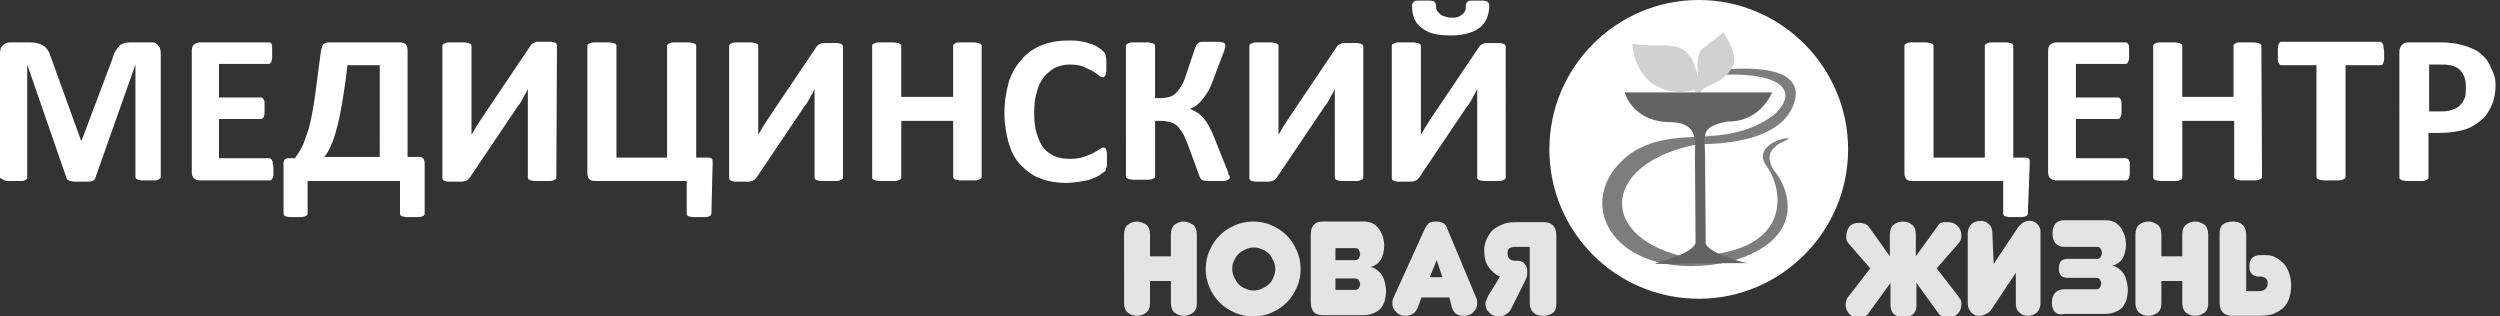
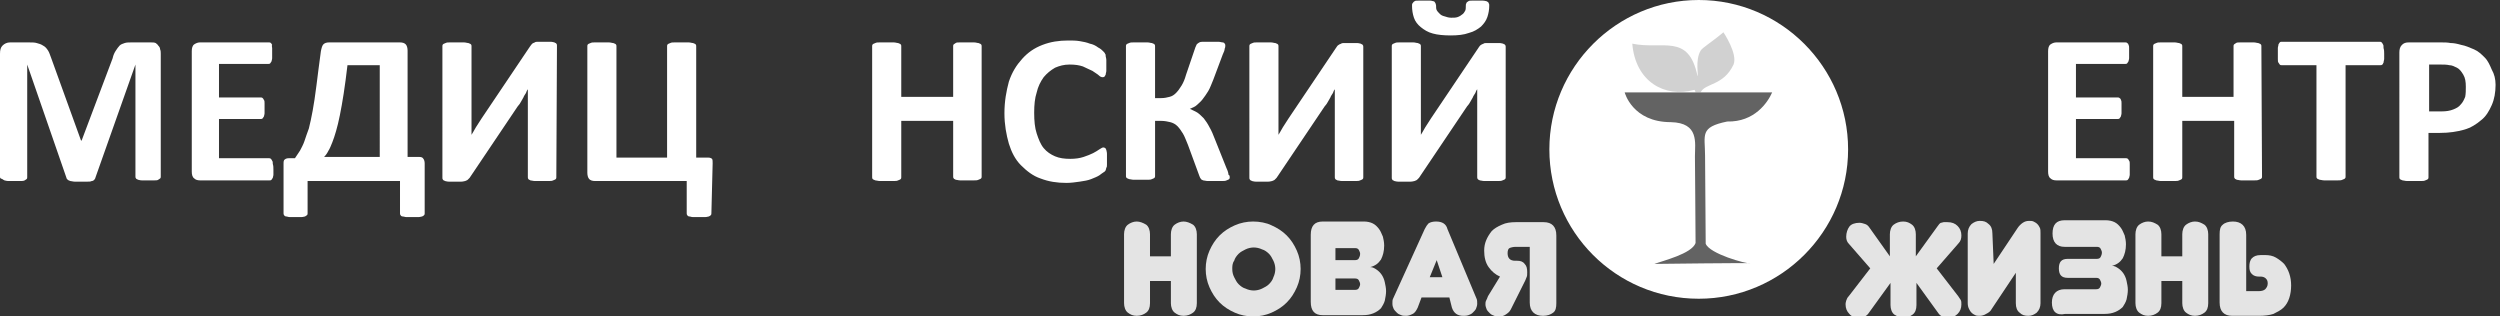
<svg xmlns="http://www.w3.org/2000/svg" xmlns:xlink="http://www.w3.org/1999/xlink" id="Слой_1" x="0px" y="0px" viewBox="0 0 395 50" style="enable-background:new 0 0 395 50;" xml:space="preserve">
  <rect x="0" y="0" width="395" height="50" fill="#333333" stroke="none" />
  <style type="text/css"> .st0{clip-path:url(#SVGID_2_);} .st1{fill:#FFFFFF;} .st2{fill:#E4E4E4;} .st3{fill:#7D7D7D;} .st4{fill:#D1D1D1;} .st5{fill:#636363;} </style>
  <g>
    <defs>
      <rect id="SVGID_1_" y="0" width="394.3" height="50" />
    </defs>
    <clipPath id="SVGID_2_">
      <use xlink:href="#SVGID_1_" style="overflow:visible;" />
    </clipPath>
    <g class="st0">
      <path class="st1" d="M25.4,27.9c0,0.1,0,0.2-0.1,0.3c-0.1,0.1-0.2,0.1-0.3,0.2c-0.1,0.1-0.4,0.1-0.6,0.1s-0.6,0-1,0 c-0.4,0-0.7,0-1,0c-0.3,0-0.5-0.1-0.6-0.1c-0.1-0.1-0.3-0.1-0.3-0.2c-0.1-0.1-0.1-0.2-0.1-0.3V10.2h0l-6.3,17.8 c0,0.1-0.1,0.3-0.2,0.4c-0.1,0.1-0.2,0.2-0.4,0.2c-0.2,0.1-0.4,0.1-0.7,0.1c-0.3,0-0.6,0-1,0c-0.4,0-0.7,0-1,0s-0.5-0.1-0.7-0.1 c-0.2-0.1-0.3-0.1-0.4-0.2s-0.2-0.2-0.2-0.3L4.3,10.2h0v17.8c0,0.1,0,0.2-0.1,0.3c-0.1,0.1-0.2,0.1-0.3,0.2 c-0.2,0.1-0.4,0.1-0.6,0.1c-0.3,0-0.6,0-1,0s-0.7,0-1,0c-0.3,0-0.5-0.1-0.6-0.1c-0.1-0.1-0.3-0.1-0.3-0.2C0,28.2,0,28.1,0,27.9 V8.5c0-0.6,0.1-1,0.4-1.3c0.3-0.3,0.7-0.5,1.2-0.5h2.9c0.5,0,1,0,1.3,0.1c0.4,0.1,0.7,0.2,1,0.4C7.2,7.4,7.4,7.7,7.6,8 c0.2,0.3,0.3,0.7,0.5,1.2l4.7,13h0.1l4.9-13c0.1-0.5,0.3-0.9,0.5-1.2c0.2-0.3,0.4-0.6,0.6-0.8c0.2-0.2,0.5-0.3,0.8-0.4 c0.3-0.1,0.7-0.1,1.1-0.1h3c0.3,0,0.6,0,0.8,0.1C24.7,6.9,24.9,7,25,7.2c0.1,0.1,0.3,0.3,0.3,0.6c0.1,0.2,0.1,0.5,0.1,0.7 L25.4,27.9L25.4,27.9z" />
      <path class="st1" d="M43.2,26.8c0,0.3,0,0.6,0,0.8c0,0.2-0.1,0.4-0.1,0.5c-0.1,0.1-0.1,0.2-0.2,0.3c-0.1,0.1-0.2,0.1-0.3,0.1h-11 c-0.4,0-0.7-0.1-0.9-0.3c-0.3-0.2-0.4-0.6-0.4-1.1v-19c0-0.5,0.1-0.9,0.4-1.1c0.3-0.2,0.6-0.3,0.9-0.3h10.9c0.1,0,0.2,0,0.3,0.1 c0.1,0.1,0.1,0.1,0.2,0.3C42.9,7.2,43,7.4,43,7.6c0,0.2,0,0.5,0,0.8c0,0.3,0,0.6,0,0.8c0,0.2-0.1,0.4-0.1,0.5 c-0.1,0.1-0.1,0.2-0.2,0.3c-0.1,0.1-0.2,0.1-0.3,0.1h-7.8v5.3h6.6c0.1,0,0.2,0,0.3,0.1c0.1,0.1,0.1,0.1,0.2,0.3 c0.1,0.1,0.1,0.3,0.1,0.5c0,0.2,0,0.5,0,0.8c0,0.3,0,0.6,0,0.8c0,0.2-0.1,0.4-0.1,0.5c-0.1,0.1-0.1,0.2-0.2,0.3 c-0.1,0.1-0.2,0.1-0.3,0.1h-6.6V25h7.9c0.1,0,0.2,0,0.3,0.1c0.1,0.1,0.1,0.1,0.2,0.3c0.1,0.1,0.1,0.3,0.1,0.5 C43.2,26.2,43.2,26.5,43.2,26.8z" />
      <path class="st1" d="M67.1,33.7c0,0.1,0,0.2-0.1,0.3c-0.1,0.1-0.1,0.1-0.3,0.2c-0.1,0-0.3,0.1-0.6,0.1s-0.6,0-1,0 c-0.4,0-0.7,0-0.9,0s-0.4-0.1-0.6-0.1c-0.1,0-0.3-0.1-0.3-0.2c-0.1-0.1-0.1-0.2-0.1-0.3v-5.1H48.6v5.1c0,0.1,0,0.2-0.1,0.3 c-0.1,0.1-0.2,0.1-0.3,0.2c-0.1,0-0.3,0.1-0.6,0.1s-0.6,0-0.9,0s-0.7,0-0.9,0c-0.3,0-0.4-0.1-0.6-0.1c-0.1,0-0.3-0.1-0.3-0.2 c-0.1-0.1-0.1-0.2-0.1-0.3v-7.8c0-0.3,0-0.6,0.2-0.7c0.1-0.1,0.3-0.2,0.6-0.2h1c0.3-0.4,0.5-0.8,0.8-1.2c0.2-0.4,0.5-0.9,0.7-1.5 s0.4-1.2,0.7-2c0.2-0.8,0.4-1.7,0.6-2.8c0.2-1.1,0.4-2.4,0.6-4c0.2-1.5,0.4-3.3,0.7-5.4c0.1-0.5,0.2-0.9,0.4-1.1 c0.2-0.2,0.5-0.3,0.9-0.3h11.2c0.4,0,0.7,0.1,0.9,0.3c0.2,0.2,0.3,0.6,0.3,1v16.8h1.9c0.3,0,0.5,0.1,0.6,0.3 c0.1,0.1,0.2,0.4,0.2,0.7L67.1,33.7L67.1,33.7z M60,10.3h-5.1c-0.2,1.7-0.4,3.2-0.6,4.5c-0.2,1.3-0.4,2.4-0.6,3.4 c-0.2,1-0.4,1.8-0.6,2.5c-0.2,0.7-0.4,1.3-0.6,1.8c-0.2,0.5-0.4,1-0.6,1.3c-0.2,0.4-0.4,0.7-0.7,1h8.8L60,10.3L60,10.3z" />
      <path class="st1" d="M87.9,28c0,0.1,0,0.2-0.1,0.3s-0.2,0.1-0.4,0.2c-0.2,0.1-0.4,0.1-0.7,0.1c-0.3,0-0.6,0-1.1,0 c-0.4,0-0.8,0-1.1,0c-0.3,0-0.5-0.1-0.7-0.1c-0.1-0.1-0.3-0.1-0.3-0.2c-0.1-0.1-0.1-0.2-0.1-0.3V16.5c0-0.4,0-0.9,0-1.3 c0-0.4,0-0.8,0-1.1h0c-0.1,0.1-0.2,0.3-0.3,0.6c-0.1,0.2-0.3,0.4-0.4,0.7c-0.1,0.2-0.3,0.5-0.4,0.7c-0.1,0.2-0.3,0.5-0.5,0.7 l-7.6,11.3c-0.1,0.1-0.2,0.2-0.3,0.3c-0.1,0.1-0.2,0.1-0.4,0.2c-0.1,0-0.3,0.1-0.6,0.1c-0.2,0-0.5,0-0.9,0c-0.4,0-0.8,0-1.1,0 c-0.3,0-0.5-0.1-0.6-0.1c-0.1-0.1-0.3-0.1-0.3-0.2c-0.1-0.1-0.1-0.2-0.1-0.3V7.3c0-0.1,0-0.2,0.1-0.3c0.1-0.1,0.2-0.1,0.4-0.2 c0.2-0.1,0.4-0.1,0.7-0.1c0.3,0,0.6,0,1.1,0c0.4,0,0.8,0,1.1,0c0.3,0,0.5,0.1,0.7,0.1c0.2,0.1,0.3,0.1,0.4,0.2 c0.1,0.1,0.1,0.2,0.1,0.3v11.6c0,0.4,0,0.7,0,1.2c0,0.4,0,0.8,0,1.2h0c0.2-0.3,0.4-0.7,0.7-1.2c0.3-0.5,0.6-0.9,0.9-1.4l7.6-11.3 C83.9,7.1,84,7,84.1,6.9c0.1-0.1,0.2-0.1,0.4-0.2c0.1-0.1,0.3-0.1,0.6-0.1c0.2,0,0.5,0,0.9,0c0.4,0,0.8,0,1,0 c0.3,0,0.5,0.1,0.6,0.1c0.1,0.1,0.3,0.1,0.3,0.2C88,7,88,7.1,88,7.2L87.9,28L87.9,28z" />
      <path class="st1" d="M112.4,33.7c0,0.1,0,0.2-0.1,0.3c-0.1,0.1-0.1,0.1-0.3,0.2c-0.1,0-0.3,0.1-0.6,0.1c-0.3,0-0.6,0-1,0 c-0.4,0-0.7,0-0.9,0c-0.3,0-0.4-0.1-0.6-0.1c-0.1,0-0.3-0.1-0.3-0.2c-0.1-0.1-0.1-0.2-0.1-0.3v-5.1H94c-0.4,0-0.7-0.1-0.9-0.3 s-0.3-0.6-0.3-1V7.3c0-0.1,0-0.2,0.1-0.3c0.1-0.1,0.2-0.1,0.4-0.2c0.2-0.1,0.4-0.1,0.7-0.1c0.3,0,0.6,0,1.1,0c0.4,0,0.8,0,1.1,0 c0.3,0,0.5,0.1,0.7,0.1c0.2,0.1,0.3,0.1,0.4,0.2c0.1,0.1,0.1,0.2,0.1,0.3v17.6h8V7.3c0-0.1,0-0.2,0.1-0.3c0.1-0.1,0.2-0.1,0.4-0.2 c0.2-0.1,0.4-0.1,0.7-0.1c0.3,0,0.6,0,1.1,0c0.4,0,0.8,0,1.1,0c0.3,0,0.5,0.1,0.7,0.1c0.2,0.1,0.3,0.1,0.4,0.2 c0.1,0.1,0.1,0.2,0.1,0.3v17.6h1.9c0.3,0,0.5,0.1,0.6,0.2c0.1,0.1,0.1,0.4,0.1,0.7L112.4,33.7L112.4,33.7z" />
-       <path class="st1" d="M133.2,28c0,0.1,0,0.2-0.1,0.3c-0.1,0.1-0.2,0.1-0.4,0.2c-0.2,0.1-0.4,0.1-0.7,0.1c-0.3,0-0.6,0-1.1,0 c-0.4,0-0.8,0-1.1,0c-0.3,0-0.5-0.1-0.7-0.1c-0.1-0.1-0.3-0.1-0.3-0.2c-0.1-0.1-0.1-0.2-0.1-0.3V16.5c0-0.4,0-0.9,0-1.3 c0-0.4,0-0.8,0-1.1h0c-0.1,0.1-0.2,0.3-0.3,0.6c-0.1,0.2-0.3,0.4-0.4,0.7c-0.1,0.2-0.3,0.5-0.4,0.7c-0.1,0.2-0.3,0.5-0.5,0.7 l-7.6,11.3c-0.1,0.1-0.2,0.2-0.3,0.3c-0.1,0.1-0.2,0.1-0.4,0.2c-0.1,0-0.3,0.1-0.6,0.1c-0.2,0-0.5,0-0.9,0c-0.4,0-0.8,0-1.1,0 c-0.3,0-0.5-0.1-0.6-0.1c-0.1-0.1-0.3-0.1-0.3-0.2c-0.1-0.1-0.1-0.2-0.1-0.3V7.3c0-0.1,0-0.2,0.1-0.3c0.1-0.1,0.2-0.1,0.4-0.2 c0.2-0.1,0.4-0.1,0.7-0.1c0.3,0,0.6,0,1.1,0s0.8,0,1.1,0c0.3,0,0.5,0.1,0.7,0.1c0.2,0.1,0.3,0.1,0.4,0.2c0.1,0.1,0.1,0.2,0.1,0.3 v11.6c0,0.4,0,0.7,0,1.2c0,0.4,0,0.8,0,1.2h0c0.2-0.3,0.4-0.7,0.7-1.2c0.3-0.5,0.6-0.9,0.9-1.4l7.6-11.3c0.1-0.1,0.1-0.2,0.3-0.3 c0.1-0.1,0.2-0.1,0.4-0.2c0.1-0.1,0.3-0.1,0.6-0.1c0.2,0,0.5,0,0.9,0c0.4,0,0.8,0,1,0c0.3,0,0.5,0.1,0.6,0.1 c0.1,0.1,0.3,0.1,0.3,0.2c0.1,0.1,0.1,0.2,0.1,0.3V28z" />
      <path class="st1" d="M155.1,27.9c0,0.1,0,0.2-0.1,0.3c-0.1,0.1-0.2,0.1-0.4,0.2c-0.2,0.1-0.4,0.1-0.7,0.1c-0.3,0-0.6,0-1.1,0 s-0.8,0-1.1,0c-0.3,0-0.5-0.1-0.7-0.1c-0.1-0.1-0.3-0.1-0.3-0.2c-0.1-0.1-0.1-0.2-0.1-0.3v-8.8h-8.2V28c0,0.1,0,0.2-0.1,0.3 c-0.1,0.1-0.2,0.1-0.4,0.2c-0.2,0.1-0.4,0.1-0.7,0.1c-0.3,0-0.6,0-1.1,0c-0.4,0-0.8,0-1.1,0c-0.3,0-0.5-0.1-0.7-0.1 c-0.2-0.1-0.3-0.1-0.4-0.2c-0.1-0.1-0.1-0.2-0.1-0.3V7.3c0-0.1,0-0.2,0.1-0.3c0.1-0.1,0.2-0.1,0.4-0.2c0.2-0.1,0.4-0.1,0.7-0.1 c0.3,0,0.6,0,1.1,0s0.8,0,1.1,0c0.3,0,0.5,0.1,0.7,0.1c0.2,0.1,0.3,0.1,0.4,0.2c0.1,0.1,0.1,0.2,0.1,0.3v8h8.2v-8 c0-0.1,0-0.2,0.1-0.3c0.1-0.1,0.2-0.1,0.3-0.2c0.1-0.1,0.4-0.1,0.7-0.1c0.3,0,0.6,0,1.1,0c0.4,0,0.8,0,1.1,0 c0.3,0,0.5,0.1,0.7,0.1c0.2,0.1,0.3,0.1,0.4,0.2c0.1,0.1,0.1,0.2,0.1,0.3V27.9z" />
      <path class="st1" d="M174.9,25.3c0,0.3,0,0.5,0,0.7c0,0.2,0,0.4-0.1,0.5c0,0.1-0.1,0.3-0.1,0.4c-0.1,0.1-0.1,0.2-0.3,0.3 s-0.4,0.3-0.7,0.5c-0.3,0.2-0.8,0.4-1.3,0.6s-1.1,0.3-1.8,0.4c-0.7,0.1-1.4,0.2-2.1,0.2c-1.5,0-2.8-0.2-4.1-0.7 c-1.2-0.4-2.2-1.2-3.1-2.1c-0.9-0.9-1.5-2.1-1.9-3.4c-0.4-1.4-0.7-3-0.7-4.8c0-1.9,0.3-3.5,0.7-5c0.5-1.5,1.2-2.6,2.1-3.6 c0.9-1,1.9-1.7,3.2-2.2c1.3-0.5,2.6-0.7,4.1-0.7c0.6,0,1.2,0,1.8,0.1c0.6,0.1,1.1,0.2,1.6,0.4c0.5,0.1,0.9,0.3,1.3,0.6 c0.4,0.2,0.6,0.4,0.8,0.6c0.1,0.1,0.3,0.3,0.3,0.4c0.1,0.1,0.1,0.2,0.1,0.4c0,0.1,0.1,0.3,0.1,0.6s0,0.5,0,0.8c0,0.3,0,0.6,0,0.9 c0,0.2-0.1,0.4-0.1,0.6c-0.1,0.1-0.1,0.3-0.2,0.3c-0.1,0.1-0.2,0.1-0.3,0.1c-0.2,0-0.4-0.1-0.6-0.3s-0.6-0.4-1-0.7 c-0.4-0.2-0.9-0.4-1.5-0.7c-0.6-0.2-1.2-0.3-2.1-0.3c-0.9,0-1.6,0.2-2.3,0.5c-0.7,0.4-1.3,0.9-1.8,1.5c-0.5,0.7-0.9,1.5-1.1,2.4 c-0.3,0.9-0.4,2-0.4,3.2c0,1.3,0.1,2.4,0.4,3.3c0.3,0.9,0.6,1.7,1.1,2.3s1.1,1,1.8,1.3s1.5,0.4,2.4,0.4c0.8,0,1.5-0.1,2.1-0.3 c0.6-0.2,1.1-0.4,1.5-0.6c0.4-0.2,0.7-0.4,1-0.6s0.5-0.3,0.6-0.3c0.1,0,0.2,0,0.3,0.1c0.1,0,0.1,0.1,0.2,0.3 c0,0.1,0.1,0.3,0.1,0.6C174.9,24.5,174.9,24.9,174.9,25.3z" />
      <path class="st1" d="M194.3,28c0,0.1,0,0.2-0.1,0.3s-0.2,0.1-0.4,0.2c-0.2,0.1-0.4,0.1-0.7,0.1c-0.3,0-0.7,0-1.1,0 c-0.5,0-0.9,0-1.2,0c-0.3,0-0.5-0.1-0.7-0.1c-0.2-0.1-0.3-0.1-0.4-0.3c-0.1-0.1-0.1-0.2-0.2-0.4l-1.8-4.9 c-0.3-0.7-0.5-1.3-0.8-1.8c-0.3-0.5-0.6-0.9-0.9-1.2s-0.7-0.5-1.1-0.6c-0.4-0.1-0.9-0.2-1.4-0.2h-1v8.7c0,0.1,0,0.2-0.1,0.3 c-0.1,0.1-0.2,0.1-0.4,0.2c-0.2,0.1-0.4,0.1-0.7,0.1c-0.3,0-0.6,0-1.1,0c-0.4,0-0.8,0-1.1,0c-0.3,0-0.5-0.1-0.7-0.1 c-0.2-0.1-0.3-0.1-0.4-0.2c-0.1-0.1-0.1-0.2-0.1-0.3V7.3c0-0.1,0-0.2,0.1-0.3c0.1-0.1,0.2-0.1,0.4-0.2c0.2-0.1,0.4-0.1,0.7-0.1 c0.3,0,0.6,0,1.1,0c0.4,0,0.8,0,1.1,0c0.3,0,0.5,0.1,0.7,0.1c0.2,0.1,0.3,0.1,0.4,0.2c0.1,0.1,0.1,0.2,0.1,0.3v8.2h1 c0.5,0,0.9-0.1,1.3-0.2c0.4-0.1,0.7-0.3,1-0.6c0.3-0.3,0.6-0.7,0.9-1.2s0.5-1,0.7-1.7l1.5-4.4c0.1-0.1,0.1-0.3,0.2-0.4 s0.2-0.2,0.4-0.3c0.2-0.1,0.4-0.1,0.7-0.1c0.3,0,0.7,0,1.2,0c0.4,0,0.8,0,1.1,0c0.3,0,0.5,0.1,0.7,0.1c0.1,0,0.3,0.1,0.3,0.2 c0.1,0.1,0.1,0.2,0.1,0.3c0,0.1,0,0.3-0.1,0.5c0,0.2-0.1,0.5-0.3,0.9l-1.5,4c-0.3,0.7-0.5,1.3-0.8,1.8c-0.3,0.5-0.6,0.9-0.9,1.3 c-0.3,0.4-0.6,0.6-0.9,0.9s-0.7,0.4-1.1,0.6c0.4,0.2,0.9,0.4,1.2,0.6s0.7,0.6,1,0.9c0.3,0.4,0.6,0.8,0.9,1.4 c0.3,0.5,0.6,1.2,0.9,2l1.8,4.5c0.2,0.4,0.3,0.8,0.3,1C194.3,27.7,194.3,27.9,194.3,28z" />
      <path class="st1" d="M215.4,28c0,0.1,0,0.2-0.1,0.3c-0.1,0.1-0.2,0.1-0.4,0.2c-0.2,0.1-0.4,0.1-0.7,0.1c-0.3,0-0.6,0-1.1,0 c-0.4,0-0.8,0-1.1,0c-0.3,0-0.5-0.1-0.7-0.1c-0.1-0.1-0.3-0.1-0.3-0.2c-0.1-0.1-0.1-0.2-0.1-0.3V16.5c0-0.4,0-0.9,0-1.3 c0-0.4,0-0.8,0-1.1h0c-0.1,0.1-0.2,0.3-0.3,0.6c-0.1,0.2-0.3,0.4-0.4,0.7c-0.1,0.2-0.3,0.5-0.4,0.7c-0.1,0.2-0.3,0.5-0.5,0.7 l-7.6,11.3c-0.1,0.1-0.2,0.2-0.3,0.3c-0.1,0.1-0.2,0.1-0.4,0.2c-0.1,0-0.3,0.1-0.6,0.1c-0.2,0-0.5,0-0.9,0c-0.4,0-0.8,0-1.1,0 c-0.3,0-0.5-0.1-0.6-0.1c-0.1-0.1-0.3-0.1-0.3-0.2c-0.1-0.1-0.1-0.2-0.1-0.3V7.3c0-0.1,0-0.2,0.1-0.3c0.1-0.1,0.2-0.1,0.4-0.2 c0.2-0.1,0.4-0.1,0.7-0.1c0.3,0,0.6,0,1.1,0s0.8,0,1.1,0c0.3,0,0.5,0.1,0.7,0.1c0.2,0.1,0.3,0.1,0.4,0.2c0.1,0.1,0.1,0.2,0.1,0.3 v11.6c0,0.4,0,0.7,0,1.2c0,0.4,0,0.8,0,1.2h0c0.2-0.3,0.4-0.7,0.7-1.2c0.3-0.5,0.6-0.9,0.9-1.4l7.6-11.3c0.1-0.1,0.1-0.2,0.3-0.3 c0.1-0.1,0.2-0.1,0.4-0.2c0.1-0.1,0.3-0.1,0.6-0.1c0.2,0,0.5,0,0.9,0c0.4,0,0.8,0,1,0c0.3,0,0.5,0.1,0.6,0.1 c0.1,0.1,0.3,0.1,0.3,0.2c0.1,0.1,0.1,0.2,0.1,0.3L215.4,28L215.4,28z" />
      <path class="st1" d="M237.9,28c0,0.1,0,0.2-0.1,0.3c-0.1,0.1-0.2,0.1-0.4,0.2c-0.2,0.1-0.4,0.1-0.7,0.1c-0.3,0-0.6,0-1.1,0 c-0.4,0-0.8,0-1.1,0c-0.3,0-0.5-0.1-0.7-0.1c-0.1-0.1-0.3-0.1-0.3-0.2c-0.1-0.1-0.1-0.2-0.1-0.3V16.5c0-0.4,0-0.9,0-1.3 c0-0.4,0-0.8,0-1.1h0c-0.1,0.1-0.2,0.3-0.3,0.6c-0.1,0.2-0.3,0.4-0.4,0.7c-0.1,0.2-0.3,0.5-0.4,0.7c-0.1,0.2-0.3,0.5-0.5,0.7 l-7.6,11.3c-0.1,0.1-0.2,0.2-0.3,0.3c-0.1,0.1-0.2,0.1-0.4,0.2c-0.1,0-0.3,0.1-0.6,0.1c-0.2,0-0.5,0-0.9,0c-0.4,0-0.8,0-1.1,0 c-0.3,0-0.5-0.1-0.6-0.1c-0.1-0.1-0.3-0.1-0.3-0.2c-0.1-0.1-0.1-0.2-0.1-0.3V7.3c0-0.1,0-0.2,0.1-0.3c0.1-0.1,0.2-0.1,0.4-0.2 c0.2-0.1,0.4-0.1,0.7-0.1c0.3,0,0.6,0,1.1,0s0.8,0,1.1,0c0.3,0,0.5,0.1,0.7,0.1c0.2,0.1,0.3,0.1,0.4,0.2c0.1,0.1,0.1,0.2,0.1,0.3 v11.6c0,0.4,0,0.7,0,1.2s0,0.8,0,1.2h0c0.2-0.3,0.4-0.7,0.7-1.2c0.3-0.5,0.6-0.9,0.9-1.4l7.6-11.3c0.1-0.1,0.1-0.2,0.3-0.3 c0.1-0.1,0.2-0.1,0.4-0.2c0.1-0.1,0.3-0.1,0.6-0.1c0.2,0,0.5,0,0.9,0c0.4,0,0.8,0,1,0c0.3,0,0.5,0.1,0.6,0.1 c0.1,0.1,0.3,0.1,0.3,0.2c0.1,0.1,0.1,0.2,0.1,0.3L237.9,28L237.9,28z M235.3,0.9c0,0.6-0.1,1.2-0.3,1.8c-0.2,0.6-0.6,1.1-1,1.5 c-0.5,0.4-1.1,0.8-1.9,1c-0.8,0.3-1.8,0.4-2.9,0.4s-2.1-0.1-2.8-0.3c-0.8-0.2-1.4-0.6-1.9-1s-0.9-0.9-1.1-1.5 c-0.2-0.6-0.3-1.2-0.3-1.9c0-0.2,0-0.3,0.1-0.4c0.1-0.1,0.1-0.2,0.3-0.3c0.1-0.1,0.3-0.1,0.6-0.1c0.3,0,0.6,0,1,0 c0.4,0,0.7,0,0.9,0c0.2,0,0.4,0.1,0.5,0.1s0.2,0.1,0.3,0.3c0,0.1,0.1,0.2,0.1,0.4c0,0.3,0,0.5,0.1,0.7s0.3,0.4,0.5,0.6 c0.2,0.2,0.4,0.3,0.8,0.4c0.3,0.1,0.6,0.2,1,0.2c0.4,0,0.7,0,1-0.1c0.3-0.1,0.6-0.3,0.7-0.4c0.2-0.1,0.4-0.4,0.5-0.6 c0.1-0.2,0.1-0.5,0.1-0.8c0-0.1,0-0.3,0.1-0.4c0-0.1,0.1-0.2,0.3-0.3c0.1-0.1,0.3-0.1,0.5-0.1c0.2,0,0.5,0,0.8,0c0.4,0,0.7,0,1,0 c0.3,0,0.5,0.1,0.6,0.1c0.1,0.1,0.3,0.1,0.3,0.3C235.3,0.6,235.3,0.7,235.3,0.9z" />
-       <path class="st1" d="M320.4,33.7c0,0.1,0,0.2-0.1,0.3c-0.1,0.1-0.1,0.1-0.3,0.2c-0.1,0-0.3,0.1-0.6,0.1c-0.3,0-0.6,0-1,0 c-0.4,0-0.7,0-0.9,0c-0.3,0-0.4-0.1-0.6-0.1c-0.1,0-0.3-0.1-0.3-0.2c-0.1-0.1-0.1-0.2-0.1-0.3v-5.1h-14.4c-0.4,0-0.7-0.1-0.9-0.3 s-0.3-0.6-0.3-1V7.3c0-0.1,0-0.2,0.1-0.3c0.1-0.1,0.2-0.1,0.4-0.2c0.2-0.1,0.4-0.1,0.7-0.1c0.3,0,0.6,0,1.1,0c0.4,0,0.8,0,1.1,0 c0.3,0,0.5,0.1,0.7,0.1c0.2,0.1,0.3,0.1,0.4,0.2c0.1,0.1,0.1,0.2,0.1,0.3v17.6h8.1V7.3c0-0.1,0-0.2,0.1-0.3 c0.1-0.1,0.2-0.1,0.4-0.2c0.2-0.1,0.4-0.1,0.7-0.1c0.3,0,0.6,0,1.1,0c0.4,0,0.8,0,1.1,0c0.3,0,0.5,0.1,0.7,0.1 c0.2,0.1,0.3,0.1,0.3,0.2c0.1,0.1,0.1,0.2,0.1,0.3v17.6h1.9c0.3,0,0.5,0.1,0.6,0.2c0.1,0.1,0.1,0.4,0.1,0.7L320.4,33.7L320.4,33.7 z" />
      <path class="st1" d="M336.5,26.8c0,0.3,0,0.6,0,0.8c0,0.2-0.1,0.4-0.1,0.5c-0.1,0.1-0.1,0.2-0.2,0.3c-0.1,0.1-0.2,0.1-0.3,0.1h-11 c-0.4,0-0.7-0.1-0.9-0.3c-0.3-0.2-0.4-0.6-0.4-1.1v-19c0-0.5,0.1-0.9,0.4-1.1c0.3-0.2,0.6-0.3,0.9-0.3h10.9c0.1,0,0.2,0,0.3,0.1 c0.1,0.1,0.2,0.1,0.2,0.3c0.1,0.1,0.1,0.3,0.1,0.5c0,0.2,0,0.5,0,0.8c0,0.3,0,0.6,0,0.8c0,0.2-0.1,0.4-0.1,0.5 c-0.1,0.1-0.1,0.2-0.2,0.3c-0.1,0.1-0.2,0.1-0.3,0.1h-7.8v5.3h6.6c0.1,0,0.2,0,0.3,0.1c0.1,0.1,0.2,0.1,0.2,0.3 c0.1,0.1,0.1,0.3,0.1,0.5c0,0.2,0,0.5,0,0.8c0,0.3,0,0.6,0,0.8c0,0.2-0.1,0.4-0.1,0.5c-0.1,0.1-0.1,0.2-0.2,0.3 c-0.1,0.1-0.2,0.1-0.3,0.1h-6.6V25h7.9c0.1,0,0.2,0,0.3,0.1c0.1,0.1,0.1,0.1,0.2,0.3c0.1,0.1,0.1,0.3,0.1,0.5 C336.5,26.2,336.5,26.5,336.5,26.8z" />
      <path class="st1" d="M357.4,27.9c0,0.1,0,0.2-0.1,0.3c-0.1,0.1-0.2,0.1-0.4,0.2c-0.2,0.1-0.4,0.1-0.7,0.1c-0.3,0-0.6,0-1,0 c-0.4,0-0.8,0-1.1,0c-0.3,0-0.5-0.1-0.7-0.1c-0.1-0.1-0.3-0.1-0.3-0.2c-0.1-0.1-0.1-0.2-0.1-0.3v-8.8h-8.2V28c0,0.1,0,0.2-0.1,0.3 c-0.1,0.1-0.2,0.1-0.4,0.2c-0.2,0.1-0.4,0.1-0.7,0.1c-0.3,0-0.6,0-1.1,0c-0.4,0-0.8,0-1.1,0c-0.3,0-0.5-0.1-0.7-0.1 c-0.2-0.1-0.3-0.1-0.4-0.2c-0.1-0.1-0.1-0.2-0.1-0.3V7.3c0-0.1,0-0.2,0.1-0.3c0.1-0.1,0.2-0.1,0.4-0.2c0.2-0.1,0.4-0.1,0.7-0.1 c0.3,0,0.6,0,1.1,0s0.8,0,1.1,0c0.3,0,0.5,0.1,0.7,0.1c0.2,0.1,0.3,0.1,0.4,0.2c0.1,0.1,0.1,0.2,0.1,0.3v8h8.1v-8 c0-0.1,0-0.2,0.1-0.3c0.1-0.1,0.2-0.1,0.3-0.2c0.1-0.1,0.4-0.1,0.7-0.1c0.3,0,0.6,0,1.1,0c0.4,0,0.8,0,1,0c0.3,0,0.5,0.1,0.7,0.1 c0.2,0.1,0.3,0.1,0.4,0.2c0.1,0.1,0.1,0.2,0.1,0.3L357.4,27.9L357.4,27.9z" />
      <path class="st1" d="M376.7,8.5c0,0.3,0,0.6,0,0.8c0,0.2-0.1,0.4-0.1,0.6c-0.1,0.1-0.1,0.3-0.2,0.3c-0.1,0.1-0.2,0.1-0.3,0.1h-5.5 v17.6c0,0.1,0,0.2-0.1,0.3c-0.1,0.1-0.2,0.1-0.4,0.2c-0.2,0.1-0.4,0.1-0.7,0.1c-0.3,0-0.6,0-1.1,0c-0.4,0-0.8,0-1.1,0 c-0.3,0-0.5-0.1-0.7-0.1c-0.2-0.1-0.3-0.1-0.4-0.2c-0.1-0.1-0.1-0.2-0.1-0.3V10.3h-5.5c-0.1,0-0.2,0-0.3-0.1 c-0.1-0.1-0.1-0.2-0.2-0.3c-0.1-0.1-0.1-0.3-0.1-0.6c0-0.2,0-0.5,0-0.8c0-0.3,0-0.6,0-0.9c0-0.2,0.1-0.4,0.1-0.6 c0.1-0.1,0.1-0.2,0.2-0.3c0.1-0.1,0.2-0.1,0.3-0.1H376c0.1,0,0.2,0,0.3,0.1c0.1,0.1,0.1,0.1,0.2,0.3c0.1,0.1,0.1,0.3,0.1,0.6 C376.7,7.9,376.7,8.2,376.7,8.5z" />
      <path class="st1" d="M394.3,13.4c0,1.2-0.2,2.3-0.6,3.2c-0.4,0.9-0.9,1.8-1.7,2.4c-0.7,0.6-1.6,1.2-2.7,1.5 c-1.1,0.3-2.3,0.5-3.8,0.5h-1.8v7c0,0.1,0,0.2-0.1,0.3c-0.1,0.1-0.2,0.1-0.4,0.2c-0.2,0.1-0.4,0.1-0.7,0.1c-0.3,0-0.6,0-1.1,0 c-0.4,0-0.8,0-1.1,0c-0.3,0-0.5-0.1-0.7-0.1c-0.2-0.1-0.3-0.1-0.4-0.2c-0.1-0.1-0.1-0.2-0.1-0.3V8.3c0-0.5,0.1-0.9,0.4-1.2 c0.3-0.3,0.6-0.4,1.1-0.4h5.1c0.5,0,1,0,1.5,0.1c0.5,0,1,0.1,1.7,0.3c0.6,0.1,1.3,0.4,2,0.7c0.7,0.3,1.2,0.8,1.7,1.3 c0.5,0.5,0.8,1.2,1.1,1.9C394.1,11.7,394.3,12.5,394.3,13.4z M389.6,13.7c0-0.8-0.1-1.4-0.4-1.9c-0.3-0.5-0.6-0.9-1-1.1 c-0.4-0.2-0.8-0.4-1.2-0.4c-0.4-0.1-0.9-0.1-1.3-0.1h-1.9v7.4h2c0.7,0,1.3-0.1,1.8-0.3c0.5-0.2,0.9-0.4,1.2-0.8 c0.3-0.3,0.5-0.7,0.7-1.2C389.6,14.8,389.6,14.3,389.6,13.7z" />
      <path class="st2" d="M189.1,47.9c0,0.7-0.2,1.2-0.6,1.5c-0.4,0.3-0.9,0.5-1.5,0.5s-1-0.2-1.4-0.5s-0.6-0.9-0.6-1.5v-3.5h-3.3v3.5 c0,0.7-0.2,1.2-0.6,1.5c-0.4,0.3-0.9,0.5-1.5,0.5s-1-0.2-1.4-0.5s-0.6-0.9-0.6-1.5V37c0-0.6,0.2-1.2,0.6-1.5s0.9-0.5,1.4-0.5 s1,0.2,1.5,0.5c0.4,0.3,0.6,0.9,0.6,1.5v3.5h3.3V37c0-0.6,0.2-1.2,0.6-1.5s0.9-0.5,1.4-0.5s1,0.2,1.5,0.5c0.4,0.3,0.6,0.9,0.6,1.5 V47.9z" />
      <path class="st2" d="M190.5,42.5c0-1,0.2-2,0.6-2.9c0.4-0.9,0.9-1.7,1.6-2.4c0.7-0.7,1.5-1.2,2.4-1.6c0.9-0.4,1.9-0.6,2.9-0.6 c1,0,2.1,0.2,2.9,0.6c0.9,0.4,1.7,0.9,2.4,1.6c0.7,0.7,1.2,1.5,1.6,2.4c0.4,0.9,0.6,1.9,0.6,2.9c0,1-0.2,2-0.6,2.9 c-0.4,0.9-0.9,1.7-1.6,2.4c-0.7,0.7-1.5,1.2-2.4,1.6c-0.9,0.4-1.9,0.6-2.9,0.6c-1,0-2-0.2-2.9-0.6c-0.9-0.4-1.7-0.9-2.4-1.6 c-0.7-0.7-1.2-1.5-1.6-2.4C190.7,44.5,190.5,43.5,190.5,42.5z M194.7,42.5c0,0.5,0.1,0.9,0.3,1.3c0.2,0.4,0.4,0.8,0.7,1.1 c0.3,0.3,0.7,0.6,1.1,0.7c0.4,0.2,0.9,0.3,1.3,0.3s0.9-0.1,1.3-0.3c0.4-0.2,0.8-0.4,1.1-0.7c0.3-0.3,0.6-0.7,0.7-1.1 c0.2-0.4,0.3-0.9,0.3-1.3s-0.1-0.9-0.3-1.3c-0.2-0.4-0.4-0.8-0.7-1.1c-0.3-0.3-0.7-0.6-1.1-0.7c-0.4-0.2-0.9-0.3-1.3-0.3 s-0.9,0.1-1.3,0.3c-0.4,0.2-0.8,0.4-1.1,0.7c-0.3,0.3-0.6,0.7-0.7,1.1C194.7,41.6,194.7,42.1,194.7,42.5z" />
      <path class="st2" d="M207.1,37.1c0-1.4,0.6-2.1,1.9-2.1h6.5c0.5,0,1,0.1,1.4,0.3c0.4,0.2,0.7,0.5,1,0.9c0.3,0.4,0.4,0.8,0.6,1.2 c0.1,0.4,0.2,0.9,0.2,1.4c0,0.9-0.2,1.6-0.5,2.2c-0.4,0.6-0.9,1-1.7,1.2c0.4,0,0.7,0.2,1,0.4c0.3,0.2,0.6,0.5,0.8,0.8 s0.4,0.7,0.5,1.2s0.2,0.9,0.2,1.4c0,0.5-0.1,1-0.2,1.5c-0.1,0.4-0.4,0.9-0.6,1.2c-0.3,0.3-0.7,0.6-1.2,0.8c-0.5,0.2-1,0.3-1.7,0.3 H209c-1.3,0-1.9-0.7-1.9-2.1V37.1z M211,39.2v1.9h3.1c0.3,0,0.5-0.1,0.6-0.3c0.1-0.2,0.2-0.4,0.2-0.7c0-0.2-0.1-0.4-0.2-0.6 c-0.1-0.2-0.3-0.3-0.6-0.3L211,39.2L211,39.2z M211,44.1v1.7h3.1c0.3,0,0.5-0.1,0.6-0.3c0.1-0.2,0.2-0.4,0.2-0.6 c0-0.2-0.1-0.4-0.2-0.6c-0.1-0.2-0.3-0.3-0.6-0.3H211z" />
      <path class="st2" d="M229,47h-4.4l-0.6,1.6c-0.2,0.4-0.4,0.8-0.8,1s-0.7,0.3-1,0.3c-0.3,0-0.6,0-0.8-0.1c-0.3-0.1-0.5-0.2-0.7-0.4 c-0.2-0.2-0.4-0.4-0.5-0.6c-0.1-0.2-0.2-0.5-0.2-0.8c0-0.4,0-0.6,0.1-0.8l5-11c0.2-0.4,0.4-0.7,0.6-0.9c0.3-0.2,0.7-0.3,1.2-0.3 c0.5,0,0.9,0.1,1.2,0.3c0.3,0.2,0.5,0.5,0.6,0.9l4.6,11c0.1,0.2,0.1,0.5,0.1,0.8c0,0.3-0.1,0.5-0.2,0.8c-0.1,0.2-0.3,0.4-0.5,0.6 c-0.2,0.2-0.4,0.3-0.7,0.4c-0.3,0.1-0.5,0.1-0.8,0.1c-0.9,0-1.5-0.4-1.8-1.3L229,47z M225.9,43.8h2l-0.9-2.7L225.9,43.8z" />
      <path class="st2" d="M238.7,48.9c-0.2,0.4-0.5,0.6-0.8,0.8c-0.3,0.2-0.6,0.3-1,0.3c-0.3,0-0.6,0-0.8-0.1c-0.3-0.1-0.5-0.2-0.7-0.4 s-0.4-0.4-0.5-0.6c-0.1-0.3-0.2-0.5-0.2-0.8c0-0.2,0-0.4,0.1-0.6c0.1-0.2,0.2-0.4,0.3-0.7l1.9-3.1c-0.7-0.3-1.3-0.8-1.8-1.5 c-0.5-0.7-0.7-1.6-0.7-2.6c0-0.6,0.1-1.1,0.3-1.6c0.2-0.5,0.5-1,0.9-1.5c0.4-0.4,0.9-0.7,1.6-1c0.6-0.3,1.4-0.4,2.2-0.4h4.4 c1.3,0,2,0.7,2,2.1v10.7c0,0.7-0.1,1.2-0.5,1.5s-0.9,0.5-1.6,0.5c-1.3,0-2.1-0.7-2.1-2.1V39h-2.2c-0.4,0-0.8,0.1-1,0.2 c-0.2,0.1-0.3,0.4-0.3,0.8c0,0.8,0.4,1.2,1.2,1.2h0.3c0.5,0,0.9,0.1,1.2,0.5c0.3,0.3,0.4,0.7,0.4,1.3c0,0.4,0,0.6-0.1,0.8 c-0.1,0.2-0.1,0.3-0.2,0.5L238.7,48.9z" />
      <path class="st2" d="M298.6,40.5V37c0-0.6,0.2-1.2,0.6-1.5c0.4-0.3,0.9-0.5,1.5-0.5c0.6,0,1,0.2,1.4,0.5c0.4,0.3,0.6,0.9,0.6,1.5 v3.5l3.4-4.7c0.1-0.1,0.2-0.3,0.3-0.4c0.1-0.1,0.2-0.2,0.3-0.2c0.1,0,0.3-0.1,0.4-0.1c0.1,0,0.3,0,0.6,0c0.7,0,1.2,0.2,1.6,0.6 c0.4,0.4,0.6,0.9,0.6,1.5c0,0.5-0.1,0.9-0.5,1.3l-3.4,3.9l3.4,4.4c0.1,0.2,0.3,0.4,0.4,0.6c0.1,0.2,0.1,0.4,0.1,0.7 c0,0.6-0.2,1.1-0.6,1.5c-0.4,0.4-0.9,0.6-1.5,0.6c-0.3,0-0.6-0.1-0.9-0.2c-0.3-0.1-0.5-0.3-0.7-0.6l-3.4-4.7v3.5 c0,0.7-0.2,1.2-0.6,1.5c-0.4,0.3-0.9,0.5-1.4,0.5c-0.6,0-1-0.2-1.5-0.5c-0.4-0.3-0.6-0.9-0.6-1.5v-3.5l-3.4,4.7 c-0.2,0.3-0.4,0.5-0.7,0.6c-0.3,0.1-0.6,0.2-0.9,0.2c-0.6,0-1.2-0.2-1.5-0.6c-0.4-0.4-0.6-0.9-0.6-1.5c0-0.1,0-0.3,0.1-0.6 c0.1-0.3,0.2-0.5,0.4-0.7l3.4-4.4l-3.4-3.9c-0.3-0.3-0.4-0.7-0.4-1.1c0-0.6,0.2-1.2,0.5-1.6c0.3-0.4,0.9-0.6,1.6-0.6 c0.3,0,0.6,0.1,0.9,0.2c0.3,0.1,0.5,0.3,0.7,0.6L298.6,40.5z" />
      <path class="st2" d="M315,41.7l3.8-5.7c0.2-0.3,0.5-0.6,0.8-0.8c0.3-0.2,0.6-0.3,1-0.3c0.3,0,0.5,0,0.7,0.1 c0.2,0.1,0.4,0.2,0.6,0.4c0.2,0.2,0.3,0.4,0.4,0.6s0.1,0.5,0.1,0.9v11c0,0.6-0.2,1.1-0.6,1.5c-0.4,0.3-0.8,0.5-1.3,0.5 c-0.6,0-1-0.1-1.4-0.5c-0.4-0.3-0.6-0.8-0.6-1.5v-4.8l-3.8,5.7c-0.2,0.4-0.5,0.6-0.9,0.8c-0.3,0.2-0.7,0.3-1,0.3 c-0.3,0-0.5,0-0.7-0.1c-0.2-0.1-0.4-0.2-0.6-0.4c-0.2-0.2-0.3-0.4-0.4-0.6s-0.2-0.5-0.2-0.9V36.9c0-0.6,0.2-1.1,0.6-1.5 c0.4-0.3,0.8-0.5,1.3-0.5c0.6,0,1,0.1,1.4,0.5c0.4,0.3,0.6,0.8,0.6,1.5L315,41.7L315,41.7z" />
      <path class="st2" d="M324.2,47.8c0-1.3,0.7-2.1,2-2.1h5c0.3,0,0.5-0.1,0.6-0.3c0.1-0.2,0.2-0.4,0.2-0.6c0-0.2-0.1-0.4-0.2-0.6 c-0.1-0.2-0.3-0.3-0.6-0.3h-4.5c-1,0-1.4-0.5-1.4-1.5c0-1,0.4-1.5,1.4-1.5h4.6c0.3,0,0.5-0.1,0.6-0.3c0.1-0.2,0.2-0.4,0.2-0.7 c0-0.2-0.1-0.4-0.2-0.6c-0.1-0.2-0.3-0.3-0.6-0.3h-5.1c-1.2,0-1.9-0.7-1.9-2.1s0.6-2.1,1.9-2.1h6.5c0.5,0,1,0.1,1.4,0.3 c0.4,0.2,0.7,0.5,1,0.9c0.3,0.4,0.4,0.8,0.6,1.2c0.1,0.4,0.2,0.9,0.2,1.4c0,0.9-0.2,1.6-0.5,2.2c-0.4,0.6-0.9,1-1.7,1.2 c0.4,0,0.7,0.2,1,0.4c0.3,0.2,0.6,0.5,0.8,0.8s0.4,0.7,0.5,1.2s0.2,0.9,0.2,1.4c0,0.5-0.1,1-0.2,1.5c-0.1,0.4-0.4,0.9-0.6,1.2 c-0.3,0.3-0.7,0.6-1.2,0.8c-0.5,0.2-1,0.3-1.7,0.3h-6.2C324.9,49.9,324.2,49.2,324.2,47.8z" />
      <path class="st2" d="M348.9,47.9c0,0.7-0.2,1.2-0.6,1.5c-0.4,0.3-0.9,0.5-1.5,0.5c-0.6,0-1-0.2-1.4-0.5c-0.4-0.3-0.6-0.9-0.6-1.5 v-3.5h-3.3v3.5c0,0.7-0.2,1.2-0.6,1.5c-0.4,0.3-0.9,0.5-1.5,0.5c-0.6,0-1-0.2-1.4-0.5c-0.4-0.3-0.6-0.9-0.6-1.5V37 c0-0.6,0.2-1.2,0.6-1.5c0.4-0.3,0.9-0.5,1.4-0.5c0.6,0,1,0.2,1.5,0.5c0.4,0.3,0.6,0.9,0.6,1.5v3.5h3.3V37c0-0.6,0.2-1.2,0.6-1.5 c0.4-0.3,0.9-0.5,1.4-0.5c0.6,0,1,0.2,1.5,0.5c0.4,0.3,0.6,0.9,0.6,1.5V47.9z" />
      <path class="st2" d="M354.7,46h2.2c0.4,0,0.8-0.1,1-0.3c0.2-0.2,0.4-0.5,0.4-0.9c0-0.4-0.1-0.6-0.3-0.8c-0.2-0.2-0.5-0.3-0.8-0.3 h-0.3c-0.4,0-0.8-0.1-1.1-0.4c-0.3-0.3-0.4-0.6-0.4-1.2c0-0.5,0.1-1,0.4-1.3c0.3-0.3,0.7-0.5,1.4-0.5h0.7c0.6,0,1.2,0.1,1.7,0.4 c0.5,0.3,0.9,0.6,1.3,1c0.3,0.4,0.6,0.9,0.8,1.5c0.2,0.6,0.3,1.2,0.3,1.9c0,0.7-0.1,1.4-0.3,2c-0.2,0.6-0.5,1.1-0.9,1.5 c-0.4,0.4-1,0.7-1.6,1c-0.6,0.2-1.4,0.3-2.3,0.3h-4.2c-1.3,0-2-0.7-2-2.1V37c0-0.7,0.1-1.2,0.5-1.5c0.3-0.3,0.9-0.5,1.6-0.5 c1.3,0,2.1,0.7,2.1,2.1V46z" />
      <path class="st1" d="M268.4,47.2c13,0,23.6-10.6,23.6-23.6S281.4,0,268.4,0c-13,0-23.6,10.6-23.6,23.6S255.3,47.2,268.4,47.2z" />
-       <path class="st3" d="M271.5,11.1c0.2,0,14.2-2,12,5.1c-2.2,7.1-14.7,6.5-15.3,6.6c-14.7,2.8-16,14.1-2.8,17.6 c17.1,0.5,16.9-9.3,13.9-13.9c-2.8-3.4,2.9-5,3.3-4.6c-0.1,0.4-4.6,1.2-2.4,4.9c2.8,3.3,5.1,11.1-6.7,14.5 c-18.3,4.1-26-9.6-15.8-17.1c7.2-4.7,14.4-0.3,22.4-5.9c4.3-3.7,1.6-6.8-7.5-6.5C264.5,12.1,271.5,11.1,271.5,11.1z" />
      <path class="st4" d="M257.9,6.9c4.8,1,8.9-1.7,10.3,5.1c0.2,0-0.4-2.5,0.5-4c0.3-0.5,1.7-1.3,3.6-2.9c0,0,2.3,3.4,1.6,5.1 c-1.6,3.4-4.5,2.9-5.2,4.4l-0.8,0c0,0-0.1-0.4-0.2-0.4C263,15.5,258.4,12.9,257.9,6.9z" />
      <path class="st5" d="M256.7,14.6H280c-0.7,1.6-2.8,4.7-7.1,4.6c-4.4,0.9-3.5,2.1-3.5,5.4c0,2.7,0.1,10.6,0.1,13.9 c0.6,1.6,6.4,3.2,7,3.1c0.6-0.1-15.1,0.1-15.1,0.1c1.3-0.5,5.9-1.6,6.5-3.3c0-2.7-0.1-12.4-0.1-13.7c0-2.1,0.7-5.3-3.8-5.4 C257.9,19.3,256.7,14.6,256.7,14.6z" />
    </g>
  </g>
</svg>